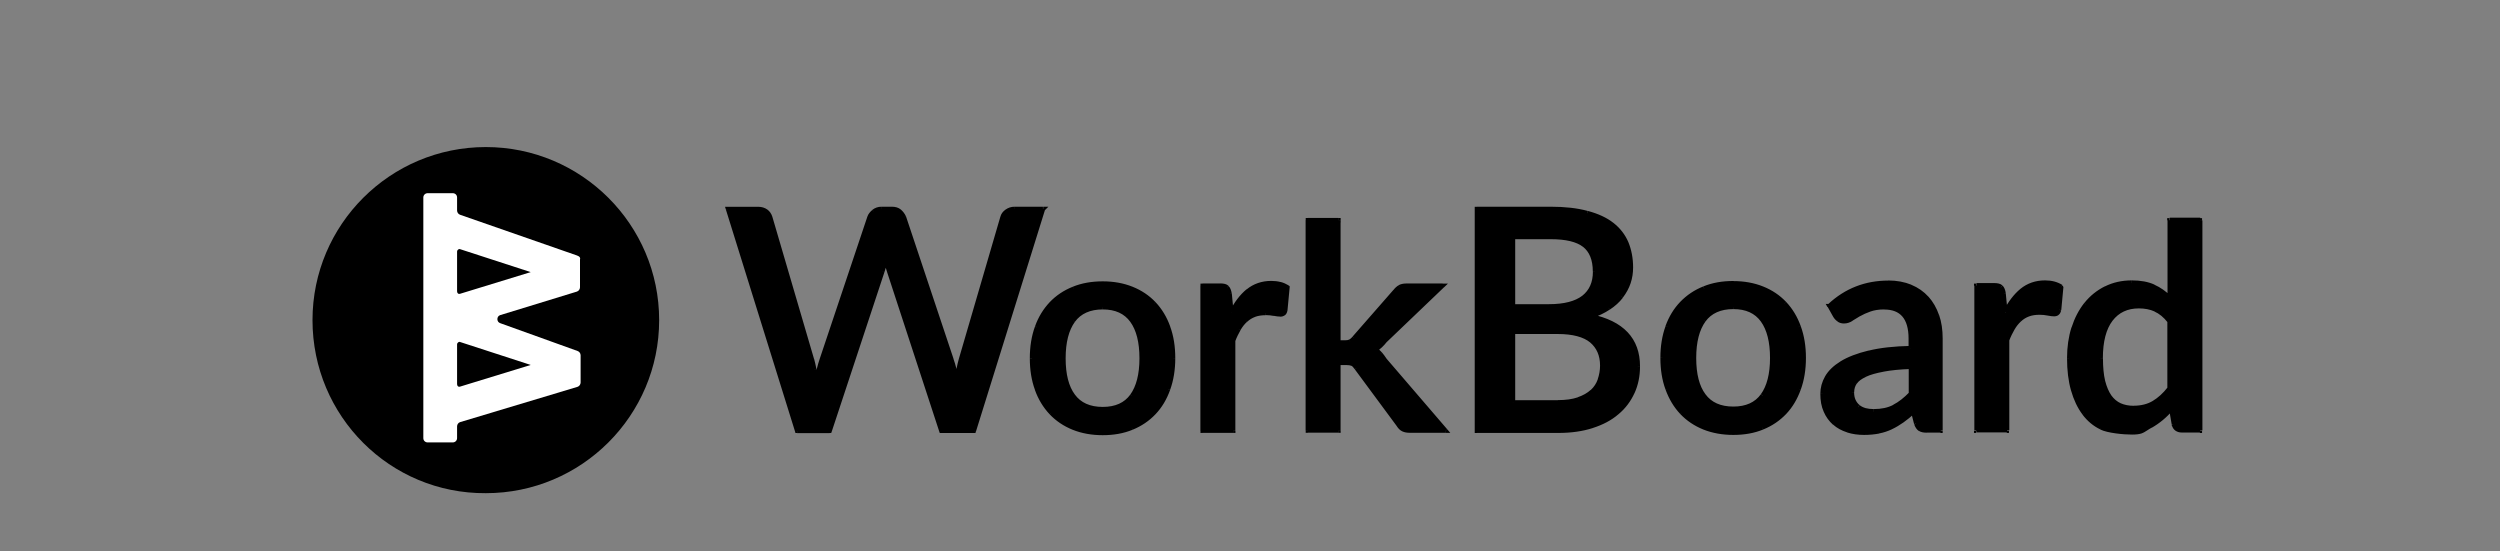
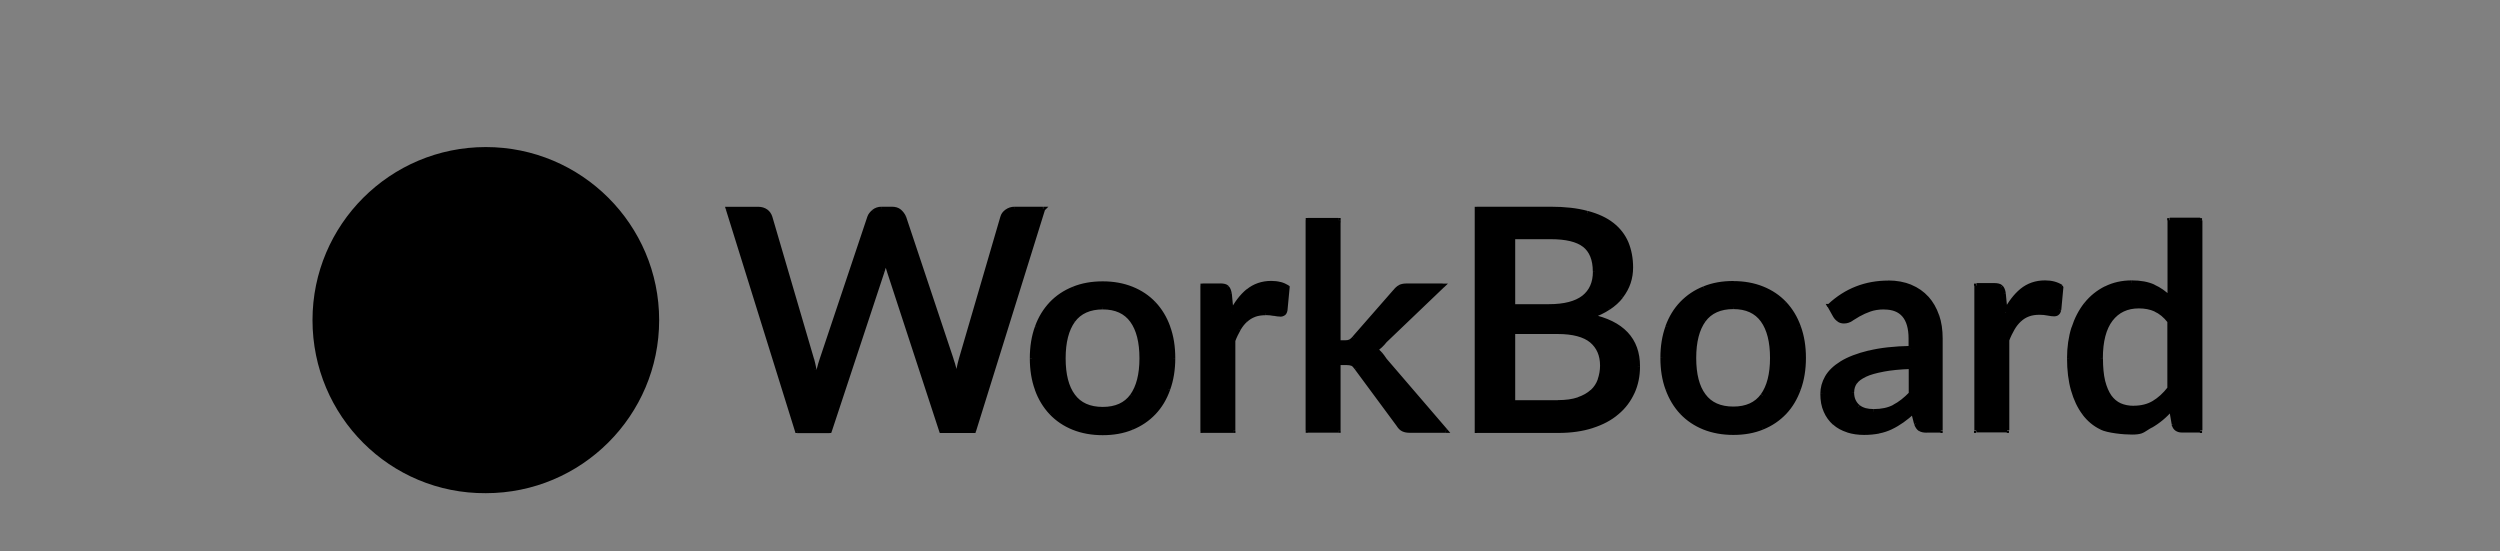
<svg xmlns="http://www.w3.org/2000/svg" width="136" height="30" viewBox="0 0 136 30" fill="none">
  <rect x="0" y="0" width="136" height="30" fill="#808080" stroke="none" />
  <path fill-rule="evenodd" clip-rule="evenodd" d="M17 17.415C17 12.215 21.226 8 26.429 8C31.632 8 35.858 12.22 35.858 17.415C35.858 22.61 31.632 26.829 26.429 26.829C21.222 26.862 17 22.642 17 17.415Z" fill="black" />
-   <path fill-rule="evenodd" clip-rule="evenodd" d="M31.416 13.908L25.034 11.685C24.931 11.653 24.865 11.55 24.865 11.451V10.743C24.865 10.607 24.762 10.509 24.626 10.509H23.269C23.133 10.509 23.029 10.612 23.029 10.743V23.834C23.029 23.97 23.133 24.068 23.269 24.068H24.626C24.762 24.068 24.865 23.965 24.865 23.834V23.196C24.865 23.093 24.931 22.994 25.034 22.962L31.416 21.044C31.519 21.011 31.585 20.908 31.585 20.809V19.328C31.585 19.225 31.519 19.126 31.416 19.093L27.209 17.579C27.007 17.513 27.007 17.209 27.209 17.143L31.383 15.863C31.486 15.83 31.552 15.727 31.552 15.629V14.114C31.585 14.011 31.519 13.945 31.416 13.913V13.908ZM28.871 19.853L25.034 21.03C24.931 21.063 24.865 20.997 24.865 20.894V18.742C24.865 18.639 24.969 18.573 25.034 18.606L28.871 19.853ZM28.871 14.803L25.034 15.98C24.931 16.013 24.865 15.947 24.865 15.844V13.692C24.865 13.589 24.969 13.523 25.034 13.556L28.871 14.803Z" fill="white" />
  <path fill-rule="evenodd" clip-rule="evenodd" d="M56.739 11.367L52.978 23.44H51.208L48.371 14.771C48.339 14.677 48.306 14.569 48.273 14.457C48.24 14.344 48.212 14.222 48.184 14.1C48.155 14.232 48.127 14.349 48.094 14.457C48.062 14.564 48.029 14.672 47.996 14.771L45.131 23.44H43.361L39.6 11.367H41.248C41.417 11.367 41.558 11.409 41.67 11.489C41.783 11.568 41.863 11.681 41.905 11.822L44.173 19.558C44.22 19.727 44.263 19.909 44.3 20.102C44.309 20.148 44.319 20.2 44.328 20.252C44.356 20.402 44.389 20.556 44.418 20.711C44.455 20.495 44.502 20.294 44.549 20.097C44.596 19.9 44.648 19.722 44.704 19.558L47.296 11.822C47.334 11.709 47.413 11.606 47.531 11.507C47.648 11.414 47.789 11.362 47.949 11.362H48.517C48.691 11.362 48.832 11.404 48.935 11.493C49.038 11.582 49.123 11.69 49.179 11.817L51.762 19.553C51.818 19.717 51.87 19.891 51.917 20.073C51.964 20.256 52.006 20.458 52.048 20.664C52.067 20.57 52.086 20.477 52.1 20.383C52.119 20.275 52.142 20.172 52.161 20.073C52.199 19.886 52.236 19.712 52.283 19.553L54.542 11.817C54.575 11.695 54.654 11.587 54.776 11.498C54.899 11.409 55.039 11.362 55.199 11.362H56.739V11.367ZM59.994 15.427C60.576 15.427 61.106 15.521 61.576 15.713C62.05 15.905 62.45 16.172 62.783 16.524C63.116 16.876 63.375 17.302 63.553 17.799C63.736 18.301 63.825 18.864 63.825 19.487C63.825 20.111 63.736 20.674 63.553 21.175C63.375 21.677 63.116 22.104 62.783 22.455C62.45 22.807 62.046 23.079 61.576 23.271C61.102 23.463 60.576 23.557 59.994 23.557C59.411 23.557 58.876 23.463 58.402 23.271C57.927 23.079 57.524 22.807 57.19 22.455C56.857 22.104 56.594 21.677 56.415 21.175C56.232 20.674 56.143 20.111 56.143 19.487C56.143 18.864 56.232 18.301 56.415 17.799C56.594 17.298 56.857 16.876 57.19 16.524C57.524 16.172 57.932 15.901 58.402 15.713C58.876 15.521 59.407 15.427 59.994 15.427ZM59.994 22.258C60.707 22.258 61.238 22.019 61.586 21.541C61.933 21.063 62.107 20.383 62.107 19.497C62.107 18.611 61.933 17.926 61.586 17.443C61.238 16.96 60.707 16.721 59.994 16.721C59.28 16.721 58.735 16.96 58.383 17.443C58.031 17.926 57.857 18.611 57.857 19.497C57.857 20.383 58.031 21.067 58.383 21.541C58.735 22.019 59.27 22.258 59.994 22.258ZM67.892 15.835C67.544 16.121 67.244 16.515 66.995 17.016L66.896 15.985C66.868 15.826 66.821 15.713 66.756 15.647C66.685 15.582 66.563 15.549 66.389 15.549H65.422V23.44H67.089V18.536C67.178 18.301 67.281 18.09 67.389 17.903C67.498 17.715 67.624 17.556 67.765 17.429C67.906 17.298 68.066 17.199 68.244 17.134C68.423 17.068 68.629 17.035 68.859 17.035C69.019 17.035 69.169 17.049 69.315 17.077C69.46 17.106 69.568 17.12 69.648 17.12C69.719 17.12 69.78 17.101 69.822 17.068C69.869 17.035 69.902 16.974 69.921 16.885L70.038 15.633C69.916 15.558 69.784 15.497 69.634 15.46C69.484 15.422 69.324 15.404 69.155 15.404C68.662 15.404 68.244 15.549 67.892 15.835ZM72.808 11.995V18.634H73.165C73.278 18.634 73.372 18.62 73.442 18.587C73.513 18.554 73.588 18.493 73.668 18.395L75.884 15.863C75.964 15.76 76.049 15.685 76.138 15.629C76.232 15.577 76.349 15.549 76.495 15.549H78.476L75.34 18.55C75.185 18.751 75.016 18.911 74.828 19.028C74.931 19.098 75.02 19.183 75.1 19.272C75.18 19.361 75.25 19.464 75.325 19.576L78.641 23.435H76.683C76.546 23.435 76.434 23.412 76.34 23.369C76.246 23.327 76.161 23.243 76.086 23.126L73.799 20.031C73.719 19.914 73.644 19.834 73.569 19.802C73.489 19.769 73.377 19.75 73.222 19.75H72.813V23.43H71.146V11.976H72.813V11.99H72.808V11.995ZM86.342 11.597C85.792 11.447 85.135 11.371 84.36 11.371H80.341V23.445H84.773C85.459 23.445 86.074 23.355 86.61 23.182C87.15 23.008 87.6 22.769 87.967 22.455C88.338 22.146 88.615 21.775 88.807 21.349C89 20.922 89.098 20.448 89.098 19.938C89.098 18.484 88.244 17.574 86.529 17.213C86.91 17.096 87.229 16.937 87.506 16.754C87.783 16.571 88.009 16.365 88.192 16.13C88.371 15.896 88.502 15.652 88.591 15.385C88.68 15.118 88.723 14.846 88.723 14.56C88.723 14.072 88.638 13.627 88.474 13.233C88.305 12.839 88.046 12.506 87.694 12.229C87.342 11.953 86.892 11.746 86.342 11.597ZM82.303 16.679V12.905H84.356C85.182 12.905 85.797 13.045 86.182 13.345C86.567 13.645 86.764 14.124 86.764 14.789C86.764 15.399 86.558 15.863 86.145 16.191C85.731 16.51 85.107 16.674 84.266 16.674H82.303V16.679ZM85.858 21.738C85.558 21.841 85.182 21.893 84.741 21.893V21.902H82.303V18.067H84.731C85.567 18.067 86.187 18.231 86.572 18.554C86.957 18.878 87.154 19.333 87.154 19.9C87.154 20.181 87.107 20.439 87.023 20.683C86.938 20.927 86.798 21.138 86.605 21.316C86.413 21.494 86.159 21.635 85.858 21.738ZM94.287 15.427C94.87 15.427 95.4 15.521 95.87 15.713C96.344 15.905 96.743 16.172 97.076 16.524C97.409 16.876 97.668 17.302 97.847 17.799C98.025 18.301 98.119 18.864 98.119 19.487C98.119 20.111 98.03 20.674 97.847 21.175C97.664 21.677 97.409 22.104 97.076 22.455C96.743 22.807 96.339 23.079 95.87 23.271C95.395 23.463 94.87 23.557 94.287 23.557C93.705 23.557 93.169 23.463 92.695 23.271C92.221 23.079 91.817 22.807 91.484 22.455C91.151 22.104 90.892 21.677 90.709 21.175C90.526 20.674 90.436 20.111 90.436 19.487C90.436 18.864 90.526 18.301 90.709 17.799C90.888 17.298 91.146 16.876 91.484 16.524C91.822 16.172 92.225 15.901 92.695 15.713C93.169 15.521 93.7 15.427 94.287 15.427ZM94.287 22.258C95.001 22.258 95.532 22.019 95.879 21.541C96.226 21.063 96.4 20.383 96.4 19.497C96.4 18.611 96.226 17.926 95.879 17.443C95.532 16.96 95.001 16.721 94.287 16.721C93.574 16.721 93.029 16.96 92.676 17.443C92.324 17.926 92.151 18.611 92.151 19.497C92.151 20.383 92.324 21.067 92.676 21.541C93.029 22.019 93.564 22.258 94.287 22.258ZM102.721 15.404C101.486 15.404 100.42 15.821 99.528 16.651L99.519 16.655L99.819 17.195C99.871 17.284 99.936 17.354 100.016 17.415C100.096 17.476 100.195 17.504 100.307 17.504C100.448 17.504 100.579 17.462 100.702 17.382C100.829 17.302 100.969 17.218 101.129 17.124C101.294 17.031 101.477 16.946 101.697 16.866C101.918 16.787 102.185 16.745 102.505 16.745C102.975 16.745 103.332 16.885 103.575 17.162C103.82 17.443 103.942 17.865 103.942 18.433V18.958C103.04 18.976 102.284 19.061 101.674 19.211C101.063 19.361 100.57 19.548 100.195 19.778C99.819 20.008 99.551 20.266 99.387 20.556C99.223 20.847 99.143 21.142 99.143 21.447C99.143 21.803 99.199 22.113 99.316 22.375C99.429 22.638 99.589 22.858 99.791 23.037C99.993 23.215 100.232 23.346 100.509 23.435C100.786 23.524 101.087 23.566 101.406 23.566C101.692 23.566 101.96 23.538 102.2 23.491C102.439 23.445 102.66 23.369 102.871 23.271C103.082 23.172 103.284 23.051 103.481 22.91C103.679 22.769 103.876 22.61 104.078 22.427L104.242 23.069C104.298 23.219 104.369 23.318 104.454 23.369C104.538 23.421 104.66 23.445 104.82 23.445H105.562V18.433C105.562 17.982 105.5 17.574 105.374 17.204C105.247 16.834 105.064 16.515 104.825 16.247C104.585 15.98 104.285 15.769 103.932 15.624C103.58 15.479 103.176 15.404 102.721 15.404ZM102.444 20.134C102.852 20.059 103.35 20.008 103.946 19.989V19.984V21.447C103.65 21.757 103.35 21.991 103.036 22.155C102.725 22.319 102.35 22.399 101.918 22.399C101.744 22.399 101.589 22.38 101.448 22.343C101.308 22.3 101.181 22.24 101.077 22.155C100.969 22.071 100.889 21.963 100.829 21.832C100.767 21.7 100.74 21.546 100.74 21.358C100.74 21.171 100.791 20.992 100.904 20.833C101.012 20.674 101.195 20.538 101.448 20.42C101.702 20.303 102.031 20.209 102.439 20.134H102.444ZM109.079 17.016C109.328 16.515 109.628 16.121 109.976 15.835C110.328 15.549 110.746 15.404 111.239 15.404C111.408 15.404 111.568 15.422 111.718 15.46C111.868 15.497 112 15.558 112.122 15.633L112.004 16.885C111.986 16.974 111.953 17.035 111.906 17.068C111.864 17.101 111.803 17.12 111.732 17.12C111.652 17.12 111.544 17.106 111.399 17.077C111.253 17.049 111.103 17.035 110.943 17.035C110.708 17.035 110.507 17.068 110.328 17.134C110.149 17.199 109.99 17.298 109.849 17.429C109.708 17.56 109.582 17.715 109.474 17.903C109.366 18.09 109.262 18.301 109.173 18.536V23.44H107.506V15.544H108.473C108.647 15.544 108.769 15.577 108.839 15.643C108.905 15.708 108.952 15.821 108.98 15.98L109.079 17.007V17.016ZM119.678 23.449V11.99L118.015 11.986V16.233C117.753 15.971 117.461 15.765 117.137 15.619C116.813 15.474 116.419 15.399 115.954 15.399C115.433 15.399 114.963 15.502 114.54 15.713C114.118 15.924 113.761 16.21 113.465 16.581C113.174 16.951 112.948 17.382 112.789 17.884C112.634 18.386 112.554 18.929 112.554 19.515C112.554 20.167 112.625 20.744 112.765 21.245C112.906 21.747 113.108 22.169 113.366 22.512C113.625 22.854 113.935 23.112 114.296 23.29C114.658 23.468 115.527 23.557 115.973 23.557C116.419 23.557 116.513 23.487 116.738 23.346C116.804 23.304 116.879 23.257 116.973 23.201C117.395 22.962 117.771 22.647 118.1 22.263L118.245 23.121C118.307 23.332 118.452 23.44 118.673 23.44H119.678V23.449ZM117.245 16.876C117.522 16.998 117.775 17.204 118.011 17.504V21.175C117.748 21.513 117.461 21.771 117.156 21.953C116.85 22.136 116.484 22.23 116.062 22.23C115.785 22.23 115.531 22.183 115.31 22.085C115.089 21.986 114.902 21.827 114.747 21.611C114.592 21.396 114.475 21.114 114.39 20.772C114.311 20.43 114.268 20.012 114.268 19.529C114.268 18.596 114.451 17.893 114.817 17.415C115.183 16.937 115.691 16.698 116.344 16.698C116.667 16.698 116.973 16.754 117.25 16.876H117.245Z" fill="black" />
  <path d="M52.98 23.44V23.557H53.064L53.087 23.473L52.975 23.44H52.98ZM56.741 11.367L56.656 11.282L56.638 11.301L56.628 11.329L56.741 11.362V11.367ZM51.209 23.44L51.096 23.477L51.125 23.557H51.209V23.44ZM48.185 14.1L48.298 14.077L48.18 13.556L48.068 14.077L48.18 14.1H48.185ZM45.133 23.44V23.557H45.217L45.245 23.477L45.133 23.44ZM43.362 23.44L43.25 23.473L43.273 23.557H43.358V23.44H43.362ZM39.601 11.367V11.249H39.441L39.488 11.399L39.601 11.367ZM44.419 20.711L44.302 20.73L44.419 21.386L44.532 20.73L44.414 20.711H44.419ZM49.181 11.817L49.293 11.779V11.77L49.185 11.817H49.181ZM52.05 20.664L51.937 20.687L52.059 21.283L52.167 20.687L52.05 20.669V20.664ZM56.745 11.362L56.83 11.446L57.032 11.245H56.75V11.362H56.745ZM63.554 17.795L63.442 17.832L63.55 17.795H63.554ZM63.554 21.17L63.446 21.128L63.559 21.17H63.554ZM56.417 21.17L56.53 21.133L56.422 21.17H56.417ZM56.417 17.795L56.525 17.837L56.412 17.795H56.417ZM66.996 17.012H66.879V17.513L67.1 17.063L66.996 17.012ZM66.996 17.007H67.114V16.998L66.996 17.007ZM66.898 15.98L67.015 15.971V15.961L66.898 15.98ZM66.757 15.643L66.841 15.558L66.762 15.643H66.757ZM65.423 15.544V15.427H65.306V15.544H65.423ZM65.423 23.435H65.306V23.552H65.423V23.435ZM67.09 23.435V23.552H67.208V23.435H67.09ZM67.09 18.531L66.982 18.488L66.973 18.507V18.531H67.09ZM69.823 17.063L69.758 16.965H69.753L69.823 17.063ZM69.922 16.88L70.039 16.904V16.89L69.922 16.88ZM70.039 15.629L70.157 15.638V15.568L70.1 15.53L70.039 15.629ZM72.81 18.629H72.693V18.746H72.81V18.629ZM72.81 11.99V11.873H72.693V11.99H72.81ZM75.886 15.858L75.975 15.933V15.929L75.881 15.858H75.886ZM76.139 15.624L76.083 15.521L76.144 15.619L76.139 15.624ZM78.478 15.544L78.558 15.629L78.769 15.427H78.478V15.544ZM75.341 18.545L75.261 18.46H75.257L75.252 18.474L75.346 18.545H75.341ZM74.829 19.023L74.768 18.925L74.618 19.018L74.768 19.122L74.834 19.023H74.829ZM75.327 19.572L75.228 19.637V19.647L75.317 19.572H75.327ZM78.642 23.43V23.547H78.896L78.731 23.355L78.642 23.43ZM76.088 23.121L76.186 23.06V23.055L76.092 23.125L76.088 23.121ZM73.801 20.026L73.702 20.092L73.796 20.026H73.801ZM72.815 19.745V19.628H72.697V19.745H72.815ZM72.815 23.426V23.543H72.932V23.426H72.815ZM71.148 23.426H71.03V23.543H71.148V23.426ZM71.148 11.976V11.859H71.03V11.976H71.148ZM72.815 11.976H72.932V11.859H72.815V11.976ZM72.815 11.99V12.107H72.932V11.99H72.815ZM80.342 11.367V11.249H80.225V11.367H80.342ZM80.342 23.44H80.225V23.557H80.342V23.44ZM86.531 17.209L86.498 17.096L86.066 17.227L86.508 17.321L86.531 17.209ZM82.305 12.904V12.787H82.188V12.904H82.305ZM82.305 16.674H82.188V16.791H82.305V16.674ZM84.742 21.888V21.77H84.624V21.888H84.742ZM84.742 21.897V22.014H84.86V21.897H84.742ZM82.305 21.897H82.188V22.014H82.305V21.897ZM82.305 18.062V17.945H82.188V18.062H82.305ZM95.871 15.708L95.824 15.816L95.867 15.708H95.871ZM99.529 16.646L99.449 16.561L99.411 16.594V16.646H99.529ZM99.529 16.651V16.768H99.647V16.651H99.529ZM99.52 16.651V16.533H99.318L99.416 16.707L99.52 16.651ZM100.703 17.377L100.642 17.279L100.707 17.377H100.703ZM101.131 17.119L101.074 17.016L101.135 17.119H101.131ZM103.944 18.953V19.07H104.06V18.957H103.944V18.953ZM104.079 22.422L104.192 22.394L104.145 22.207L104 22.338L104.079 22.427V22.422ZM104.243 23.064L104.131 23.093V23.107L104.239 23.064H104.243ZM105.563 23.44V23.557H105.681V23.44H105.563ZM103.948 19.984V20.101H104.065V19.989H103.948V19.984ZM103.948 19.98V19.862H103.831V19.98H103.948ZM103.948 19.98H104.065V19.862H103.948V19.98ZM103.948 21.442L104.033 21.522L104.065 21.489V21.442H103.948ZM101.078 22.15L101.154 22.061L101.083 22.15H101.078ZM100.905 20.828L100.999 20.894L100.9 20.828H100.905ZM109.075 17.012H108.959V17.513L109.179 17.063L109.075 17.012ZM112.119 15.629L112.236 15.638V15.568L112.18 15.53L112.119 15.629ZM112.001 16.88L112.114 16.904V16.89L111.997 16.88H112.001ZM111.903 17.063L111.837 16.965L111.907 17.063H111.903ZM109.169 18.531L109.062 18.488L109.053 18.507V18.531H109.169ZM109.169 23.435V23.552H109.287V23.435H109.169ZM107.502 23.435H107.385V23.552H107.502V23.435ZM107.502 15.544V15.427H107.385V15.544H107.502ZM108.836 15.643L108.921 15.558L108.841 15.643H108.836ZM108.977 15.98L109.094 15.971V15.961L108.977 15.98ZM109.075 17.007H109.193V16.998L109.075 17.007ZM119.674 23.44V23.557H119.792V23.44H119.674ZM119.674 11.986H119.792V11.868H119.674V11.986ZM118.012 11.986V11.868H117.894V11.986H118.012ZM118.012 16.233L117.927 16.318L118.129 16.519V16.238H118.012V16.233ZM113.461 16.58L113.372 16.505L113.466 16.58H113.461ZM118.096 22.263L118.214 22.244L118.172 21.996L118.007 22.188L118.096 22.263ZM118.242 23.121L118.125 23.14V23.154L118.238 23.121H118.242ZM118.007 17.494L117.923 17.579L118.096 17.424L118.002 17.494H118.007ZM118.007 17.49L118.091 17.405L117.89 17.204V17.485H118.007V17.49ZM118.007 21.166L118.101 21.236L118.125 21.203V21.161H118.007V21.166ZM53.092 23.473L56.854 11.399L56.628 11.329L52.867 23.402L53.092 23.473ZM51.209 23.557H52.98V23.322H51.209V23.557ZM48.26 14.808L51.096 23.477L51.322 23.402L48.486 14.733L48.26 14.808ZM48.162 14.489C48.194 14.602 48.227 14.714 48.26 14.808L48.481 14.728C48.448 14.639 48.415 14.531 48.382 14.419L48.157 14.485L48.162 14.489ZM48.072 14.128C48.1 14.25 48.129 14.377 48.162 14.489L48.387 14.424C48.354 14.316 48.326 14.198 48.298 14.072L48.068 14.123L48.072 14.128ZM48.209 14.494C48.241 14.381 48.27 14.259 48.303 14.128L48.072 14.081C48.044 14.213 48.016 14.325 47.988 14.428L48.213 14.498L48.209 14.494ZM48.11 14.813C48.143 14.714 48.176 14.602 48.209 14.494L47.983 14.424C47.95 14.531 47.917 14.639 47.885 14.733L48.105 14.808L48.11 14.813ZM45.245 23.482L48.11 14.813L47.889 14.738L45.025 23.407L45.245 23.482ZM43.362 23.561H45.133V23.327H43.362V23.561ZM39.488 11.399L43.25 23.473L43.475 23.402L39.714 11.334L39.488 11.404V11.399ZM41.249 11.249H39.601V11.484H41.249V11.249ZM41.738 11.395C41.602 11.301 41.437 11.249 41.249 11.249V11.484C41.4 11.484 41.512 11.521 41.606 11.582L41.742 11.39L41.738 11.395ZM42.015 11.789C41.963 11.624 41.869 11.489 41.738 11.395L41.602 11.587C41.691 11.653 41.757 11.742 41.789 11.859L42.015 11.793V11.789ZM44.283 19.525L42.015 11.789L41.789 11.854L44.057 19.59L44.283 19.525ZM44.414 20.078C44.377 19.881 44.334 19.698 44.288 19.525L44.062 19.586C44.109 19.75 44.151 19.933 44.189 20.12L44.419 20.073L44.414 20.078ZM44.443 20.228C44.433 20.176 44.424 20.13 44.414 20.078L44.184 20.125C44.194 20.172 44.203 20.223 44.212 20.275L44.443 20.228ZM44.532 20.687C44.504 20.528 44.471 20.373 44.443 20.223L44.212 20.27C44.241 20.42 44.273 20.57 44.302 20.73L44.532 20.687ZM44.433 20.069C44.386 20.265 44.339 20.472 44.302 20.692L44.532 20.734C44.569 20.523 44.616 20.322 44.663 20.125L44.433 20.069ZM44.593 19.52C44.536 19.689 44.48 19.872 44.433 20.069L44.663 20.125C44.71 19.933 44.762 19.759 44.813 19.595L44.593 19.52ZM47.185 11.784L44.593 19.52L44.813 19.595L47.406 11.859L47.185 11.784ZM47.457 11.418C47.33 11.526 47.232 11.643 47.185 11.784L47.406 11.859C47.434 11.774 47.499 11.685 47.603 11.596L47.453 11.418H47.457ZM47.95 11.245C47.763 11.245 47.598 11.306 47.457 11.414L47.603 11.596C47.701 11.521 47.814 11.474 47.946 11.474V11.24L47.95 11.245ZM48.518 11.245H47.95V11.479H48.518V11.245ZM49.011 11.404C48.88 11.292 48.711 11.245 48.518 11.245V11.479C48.673 11.479 48.786 11.517 48.861 11.582L49.016 11.404H49.011ZM49.284 11.77C49.218 11.624 49.124 11.503 49.011 11.404L48.856 11.582C48.95 11.662 49.021 11.756 49.068 11.864L49.284 11.77ZM51.871 19.515L49.289 11.779L49.068 11.854L51.651 19.59L51.871 19.515ZM52.026 20.045C51.979 19.858 51.928 19.684 51.867 19.515L51.646 19.59C51.702 19.75 51.754 19.923 51.796 20.101L52.022 20.045H52.026ZM52.158 20.641C52.115 20.434 52.073 20.228 52.026 20.045L51.801 20.101C51.848 20.28 51.89 20.481 51.932 20.687L52.162 20.641H52.158ZM51.979 20.359C51.961 20.453 51.942 20.547 51.923 20.641L52.153 20.683C52.172 20.589 52.191 20.495 52.205 20.401L51.975 20.355L51.979 20.359ZM52.036 20.055C52.017 20.153 51.998 20.256 51.979 20.359L52.209 20.406C52.228 20.298 52.252 20.195 52.27 20.092L52.04 20.05L52.036 20.055ZM52.162 19.52C52.115 19.684 52.073 19.862 52.036 20.05L52.266 20.097C52.303 19.909 52.341 19.74 52.383 19.586L52.158 19.52H52.162ZM54.421 11.784L52.162 19.52L52.388 19.586L54.647 11.85L54.421 11.784ZM54.698 11.404C54.557 11.507 54.459 11.634 54.421 11.789L54.647 11.85C54.67 11.76 54.731 11.671 54.839 11.596L54.703 11.409L54.698 11.404ZM55.191 11.245C55.008 11.245 54.844 11.301 54.698 11.404L54.834 11.592C54.938 11.517 55.055 11.479 55.187 11.479V11.245H55.191ZM56.736 11.245H55.191V11.479H56.736V11.245ZM61.615 15.6C61.127 15.403 60.582 15.305 59.99 15.305V15.539C60.559 15.539 61.075 15.633 61.531 15.816L61.62 15.6H61.615ZM62.864 16.44C62.517 16.074 62.103 15.797 61.615 15.6L61.526 15.816C61.986 16.004 62.371 16.262 62.691 16.599L62.859 16.44H62.864ZM63.658 17.757C63.475 17.246 63.207 16.805 62.864 16.44L62.695 16.599C63.014 16.937 63.268 17.349 63.442 17.832L63.663 17.752L63.658 17.757ZM63.935 19.483C63.935 18.85 63.846 18.273 63.653 17.752L63.432 17.832C63.611 18.32 63.695 18.868 63.695 19.478H63.93L63.935 19.483ZM63.653 21.213C63.841 20.697 63.935 20.12 63.935 19.483H63.7C63.7 20.097 63.611 20.645 63.437 21.128L63.658 21.208L63.653 21.213ZM62.859 22.535C63.207 22.169 63.47 21.728 63.653 21.213L63.432 21.133C63.259 21.62 63.01 22.033 62.686 22.371L62.855 22.53L62.859 22.535ZM61.61 23.379C62.094 23.182 62.512 22.9 62.859 22.535L62.691 22.375C62.371 22.713 61.981 22.976 61.526 23.163L61.615 23.379H61.61ZM59.986 23.674C60.582 23.674 61.122 23.58 61.61 23.379L61.521 23.163C61.061 23.351 60.554 23.44 59.981 23.44V23.674H59.986ZM58.352 23.379C58.84 23.576 59.394 23.674 59.986 23.674V23.44C59.417 23.44 58.896 23.346 58.436 23.163L58.347 23.379H58.352ZM57.098 22.535C57.445 22.9 57.863 23.182 58.352 23.379L58.441 23.163C57.98 22.976 57.591 22.713 57.272 22.375L57.102 22.535H57.098ZM56.299 21.213C56.483 21.728 56.755 22.169 57.098 22.535L57.267 22.375C56.943 22.038 56.689 21.625 56.515 21.137L56.295 21.217L56.299 21.213ZM56.022 19.487C56.022 20.12 56.112 20.697 56.304 21.217L56.525 21.137C56.346 20.65 56.262 20.101 56.262 19.492H56.027L56.022 19.487ZM56.304 17.757C56.116 18.273 56.022 18.85 56.022 19.487H56.257C56.257 18.873 56.346 18.325 56.52 17.841L56.299 17.762L56.304 17.757ZM57.102 16.44C56.76 16.805 56.487 17.241 56.304 17.757L56.525 17.837C56.699 17.349 56.952 16.941 57.276 16.604L57.107 16.444L57.102 16.44ZM58.356 15.6C57.873 15.793 57.45 16.074 57.102 16.44L57.272 16.599C57.591 16.262 57.985 15.999 58.441 15.816L58.352 15.6H58.356ZM59.99 15.305C59.389 15.305 58.845 15.399 58.356 15.6L58.445 15.816C58.906 15.629 59.417 15.539 59.995 15.539V15.305H59.99ZM61.488 21.466C61.169 21.907 60.676 22.136 59.99 22.136V22.371C60.732 22.371 61.305 22.122 61.676 21.606L61.488 21.471V21.466ZM61.986 19.492C61.986 20.364 61.812 21.016 61.488 21.466L61.676 21.602C62.042 21.095 62.221 20.387 62.221 19.487H61.986V19.492ZM61.488 17.509C61.817 17.963 61.986 18.62 61.986 19.492H62.221C62.221 18.592 62.047 17.879 61.676 17.368L61.484 17.504L61.488 17.509ZM59.99 16.833C60.676 16.833 61.164 17.063 61.488 17.509L61.681 17.373C61.305 16.852 60.737 16.604 59.995 16.604V16.838L59.99 16.833ZM58.474 17.509C58.798 17.063 59.305 16.833 59.99 16.833V16.599C59.248 16.599 58.666 16.848 58.286 17.368L58.474 17.504V17.509ZM57.971 19.492C57.971 18.62 58.145 17.963 58.474 17.509L58.286 17.373C57.915 17.884 57.736 18.596 57.736 19.497H57.971V19.492ZM58.474 21.466C58.14 21.02 57.971 20.364 57.971 19.492H57.736C57.736 20.392 57.91 21.105 58.286 21.606L58.474 21.466ZM59.99 22.136C59.295 22.136 58.798 21.907 58.474 21.466L58.286 21.606C58.666 22.122 59.239 22.371 59.99 22.371V22.136ZM67.095 17.063C67.339 16.571 67.63 16.196 67.964 15.919L67.814 15.736C67.452 16.036 67.142 16.444 66.888 16.955L67.1 17.058L67.095 17.063ZM66.776 15.989L66.874 17.016L67.109 16.993L67.011 15.966L66.776 15.989ZM66.668 15.722C66.71 15.764 66.748 15.844 66.776 15.999L67.006 15.957C66.978 15.788 66.926 15.647 66.832 15.558L66.668 15.722ZM66.386 15.657C66.55 15.657 66.635 15.689 66.672 15.722L66.832 15.549C66.729 15.45 66.569 15.418 66.386 15.418V15.652V15.657ZM65.419 15.657H66.386V15.422H65.419V15.657ZM65.536 23.43V15.544H65.301V23.435H65.536V23.43ZM67.086 23.313H65.419V23.547H67.086V23.313ZM66.968 18.526V23.43H67.203V18.526H66.968ZM67.283 17.837C67.17 18.029 67.067 18.245 66.973 18.488L67.194 18.573C67.278 18.343 67.382 18.142 67.485 17.959L67.283 17.841V17.837ZM67.682 17.335C67.532 17.471 67.396 17.64 67.283 17.837L67.485 17.954C67.588 17.776 67.706 17.626 67.837 17.509L67.682 17.335ZM68.199 17.016C68.006 17.087 67.832 17.195 67.682 17.335L67.842 17.509C67.973 17.387 68.119 17.298 68.283 17.237L68.203 17.016H68.199ZM68.856 16.908C68.617 16.908 68.396 16.941 68.199 17.016L68.278 17.237C68.443 17.176 68.635 17.148 68.851 17.148V16.913L68.856 16.908ZM69.335 16.951C69.18 16.923 69.025 16.908 68.856 16.908V17.143C69.006 17.143 69.152 17.157 69.288 17.185L69.335 16.955V16.951ZM69.645 16.993C69.575 16.993 69.476 16.979 69.335 16.951L69.288 17.18C69.434 17.209 69.551 17.223 69.645 17.223V16.988V16.993ZM69.748 16.965C69.748 16.965 69.697 16.993 69.645 16.993V17.227C69.734 17.227 69.823 17.204 69.889 17.152L69.744 16.969L69.748 16.965ZM69.805 16.852C69.79 16.927 69.767 16.955 69.753 16.965L69.889 17.157C69.974 17.101 70.016 17.002 70.035 16.904L69.805 16.857V16.852ZM69.922 15.614L69.805 16.866L70.039 16.89L70.157 15.638L69.922 15.614ZM69.607 15.568C69.744 15.6 69.866 15.657 69.978 15.727L70.1 15.525C69.969 15.446 69.828 15.38 69.664 15.338L69.607 15.563V15.568ZM69.157 15.516C69.316 15.516 69.466 15.535 69.607 15.568L69.664 15.342C69.504 15.3 69.335 15.281 69.157 15.281V15.516ZM67.969 15.919C68.297 15.652 68.692 15.516 69.157 15.516V15.281C68.64 15.281 68.194 15.436 67.818 15.741L67.969 15.924V15.919ZM72.927 18.629V11.99H72.693V18.629H72.927ZM73.167 18.512H72.81V18.746H73.167V18.512ZM73.392 18.474C73.345 18.498 73.27 18.512 73.167 18.512V18.746C73.284 18.746 73.402 18.732 73.491 18.69L73.392 18.479V18.474ZM73.575 18.315C73.505 18.404 73.439 18.451 73.392 18.474L73.491 18.685C73.58 18.643 73.669 18.568 73.758 18.46L73.575 18.315ZM75.796 15.778L73.58 18.31L73.758 18.465L75.975 15.933L75.796 15.778ZM76.078 15.521C75.975 15.586 75.881 15.671 75.796 15.783L75.98 15.929C76.05 15.835 76.125 15.769 76.205 15.722L76.078 15.525V15.521ZM76.496 15.422C76.337 15.422 76.196 15.455 76.083 15.516L76.196 15.722C76.266 15.68 76.365 15.657 76.496 15.657V15.422ZM78.478 15.422H76.496V15.657H78.478V15.422ZM75.421 18.625L78.558 15.624L78.393 15.455L75.257 18.456L75.421 18.625ZM74.89 19.117C75.092 18.99 75.27 18.821 75.435 18.61L75.247 18.47C75.097 18.662 74.942 18.812 74.768 18.92L74.89 19.117ZM75.186 19.182C75.102 19.089 75.008 18.995 74.89 18.92L74.759 19.112C74.853 19.178 74.933 19.253 75.008 19.337L75.181 19.182H75.186ZM75.421 19.501C75.346 19.389 75.27 19.281 75.186 19.182L75.012 19.337C75.087 19.417 75.153 19.515 75.228 19.628L75.425 19.497L75.421 19.501ZM78.727 23.351L75.411 19.492L75.233 19.647L78.548 23.505L78.727 23.351ZM76.679 23.543H78.637V23.308H76.679V23.543ZM76.29 23.468C76.402 23.519 76.529 23.543 76.679 23.543V23.308C76.557 23.308 76.463 23.29 76.383 23.252L76.285 23.468H76.29ZM75.984 23.182C76.064 23.308 76.168 23.416 76.29 23.468L76.388 23.252C76.322 23.224 76.252 23.158 76.186 23.05L75.989 23.177L75.984 23.182ZM73.702 20.092L75.989 23.186L76.177 23.046L73.89 19.951L73.702 20.092ZM73.519 19.9C73.561 19.919 73.622 19.975 73.698 20.087L73.89 19.956C73.81 19.834 73.716 19.731 73.608 19.684L73.514 19.9H73.519ZM73.219 19.858C73.364 19.858 73.463 19.876 73.519 19.9L73.608 19.684C73.51 19.642 73.378 19.623 73.219 19.623V19.858ZM72.81 19.858H73.219V19.623H72.81V19.858ZM72.927 23.421V19.74H72.693V23.421H72.927ZM71.143 23.538H72.81V23.304H71.143V23.538ZM71.025 11.971V23.421H71.26V11.976H71.025V11.971ZM72.81 11.854H71.143V12.089H72.81V11.854ZM72.927 11.986V11.971H72.693V11.986H72.927ZM72.805 12.103H72.81V11.868H72.805V12.103ZM84.357 11.479C85.127 11.479 85.77 11.554 86.305 11.7L86.367 11.474C85.804 11.32 85.137 11.245 84.352 11.245V11.479H84.357ZM80.342 11.479H84.357V11.245H80.342V11.479ZM80.459 23.435V11.367H80.225V23.44H80.459V23.435ZM84.775 23.318H80.342V23.552H84.775V23.318ZM86.573 23.06C86.052 23.229 85.451 23.318 84.775 23.318V23.552C85.47 23.552 86.1 23.463 86.649 23.285L86.578 23.06H86.573ZM87.888 22.357C87.536 22.657 87.1 22.891 86.573 23.06L86.644 23.285C87.198 23.107 87.663 22.863 88.043 22.535L87.888 22.357ZM88.701 21.292C88.513 21.705 88.249 22.061 87.893 22.357L88.043 22.535C88.428 22.216 88.715 21.827 88.916 21.386L88.701 21.288V21.292ZM88.983 19.928C88.983 20.425 88.888 20.88 88.701 21.292L88.916 21.391C89.118 20.95 89.217 20.458 89.217 19.933H88.983V19.928ZM86.508 17.316C87.348 17.494 87.968 17.804 88.372 18.235C88.776 18.662 88.983 19.225 88.983 19.928H89.217C89.217 19.178 88.996 18.554 88.545 18.076C88.095 17.598 87.428 17.274 86.559 17.091L86.512 17.321L86.508 17.316ZM87.442 16.646C87.174 16.824 86.864 16.979 86.493 17.091L86.564 17.316C86.953 17.195 87.287 17.03 87.569 16.843L87.437 16.646H87.442ZM88.1 16.046C87.926 16.271 87.71 16.468 87.442 16.646L87.574 16.843C87.86 16.655 88.095 16.44 88.287 16.196L88.104 16.05L88.1 16.046ZM88.48 15.333C88.396 15.586 88.268 15.821 88.1 16.046L88.287 16.186C88.47 15.943 88.612 15.689 88.706 15.408L88.48 15.333ZM88.607 14.545C88.607 14.817 88.564 15.08 88.48 15.333L88.706 15.408C88.799 15.127 88.841 14.845 88.841 14.545H88.607ZM88.367 13.265C88.526 13.645 88.607 14.072 88.607 14.545H88.841C88.841 14.044 88.752 13.584 88.583 13.172L88.367 13.261V13.265ZM87.625 12.309C87.963 12.576 88.208 12.89 88.367 13.265L88.583 13.172C88.405 12.759 88.137 12.412 87.766 12.121L87.62 12.304L87.625 12.309ZM86.315 11.695C86.855 11.84 87.287 12.042 87.625 12.309L87.771 12.126C87.404 11.835 86.935 11.624 86.376 11.474L86.315 11.7V11.695ZM82.192 12.895V16.665H82.427V12.904H82.192V12.895ZM84.361 12.778H82.309V13.012H84.361V12.778ZM86.259 13.242C85.841 12.918 85.193 12.778 84.361 12.778V13.012C85.178 13.012 85.761 13.153 86.118 13.43L86.264 13.247L86.259 13.242ZM86.888 14.78C86.888 14.091 86.681 13.575 86.259 13.242L86.113 13.425C86.461 13.697 86.649 14.133 86.649 14.775H86.883L86.888 14.78ZM86.221 16.276C86.667 15.924 86.888 15.422 86.888 14.78H86.653C86.653 15.361 86.456 15.788 86.076 16.088L86.221 16.271V16.276ZM84.272 16.782C85.127 16.782 85.78 16.618 86.221 16.276L86.076 16.088C85.691 16.383 85.099 16.547 84.267 16.547V16.782H84.272ZM82.309 16.782H84.272V16.547H82.309V16.782ZM84.747 21.996C85.197 21.996 85.587 21.944 85.902 21.836L85.826 21.616C85.545 21.714 85.178 21.766 84.747 21.766V22V21.996ZM84.864 21.888V21.878H84.629V21.888H84.864ZM82.309 22.005H84.747V21.77H82.309V22.005ZM82.192 18.052V21.888H82.427V18.052H82.192ZM84.737 17.935H82.309V18.17H84.737V17.935ZM86.653 18.451C86.235 18.099 85.582 17.935 84.737 17.935V18.17C85.563 18.17 86.146 18.334 86.503 18.629L86.653 18.451ZM87.278 19.886C87.278 19.29 87.071 18.798 86.653 18.451L86.503 18.629C86.859 18.929 87.043 19.346 87.043 19.886H87.278ZM87.141 20.706C87.23 20.448 87.278 20.181 87.278 19.886H87.043C87.043 20.153 86.996 20.397 86.916 20.631L87.137 20.706H87.141ZM86.691 21.386C86.897 21.194 87.047 20.969 87.141 20.706L86.921 20.631C86.841 20.856 86.714 21.053 86.536 21.217L86.695 21.391L86.691 21.386ZM85.902 21.831C86.211 21.724 86.484 21.578 86.691 21.386L86.531 21.213C86.353 21.377 86.113 21.513 85.826 21.611L85.902 21.831ZM95.918 15.586C95.43 15.389 94.885 15.291 94.293 15.291V15.525C94.861 15.525 95.378 15.619 95.834 15.802L95.923 15.586H95.918ZM97.167 16.426C96.819 16.06 96.407 15.783 95.918 15.586L95.829 15.802C96.289 15.989 96.674 16.247 96.993 16.585L97.162 16.426H97.167ZM97.961 17.743C97.778 17.232 97.51 16.791 97.167 16.426L96.998 16.585C97.318 16.923 97.571 17.335 97.744 17.818L97.966 17.738L97.961 17.743ZM98.243 19.468C98.243 18.831 98.149 18.259 97.961 17.743L97.74 17.823C97.913 18.31 98.007 18.859 98.007 19.473H98.243V19.468ZM97.961 21.198C98.149 20.683 98.243 20.106 98.243 19.468H98.007C98.007 20.083 97.918 20.631 97.74 21.114L97.961 21.194V21.198ZM97.167 22.521C97.515 22.155 97.773 21.714 97.961 21.198L97.74 21.119C97.561 21.606 97.318 22.019 96.993 22.357L97.162 22.516L97.167 22.521ZM95.918 23.365C96.402 23.168 96.819 22.886 97.167 22.521L96.998 22.361C96.679 22.699 96.289 22.961 95.834 23.149L95.923 23.365H95.918ZM94.293 23.66C94.89 23.66 95.43 23.566 95.918 23.365L95.829 23.149C95.369 23.337 94.861 23.426 94.288 23.426V23.66H94.293ZM92.659 23.365C93.148 23.561 93.702 23.66 94.293 23.66V23.426C93.725 23.426 93.204 23.332 92.744 23.149L92.654 23.365H92.659ZM91.405 22.521C91.753 22.886 92.171 23.168 92.659 23.365L92.748 23.149C92.288 22.961 91.898 22.699 91.579 22.361L91.41 22.521H91.405ZM90.607 21.198C90.795 21.714 91.062 22.155 91.405 22.521L91.575 22.361C91.255 22.024 91.002 21.611 90.823 21.123L90.602 21.203L90.607 21.198ZM90.325 19.468C90.325 20.101 90.414 20.678 90.607 21.198L90.828 21.119C90.65 20.631 90.561 20.083 90.561 19.473H90.325V19.468ZM90.607 17.738C90.419 18.254 90.325 18.831 90.325 19.468H90.561C90.561 18.854 90.65 18.306 90.828 17.823L90.607 17.743V17.738ZM91.405 16.421C91.053 16.787 90.79 17.223 90.602 17.738L90.823 17.818C90.997 17.33 91.246 16.923 91.575 16.585L91.405 16.421ZM92.659 15.582C92.175 15.774 91.758 16.055 91.405 16.421L91.575 16.585C91.898 16.247 92.288 15.985 92.744 15.802L92.654 15.586L92.659 15.582ZM94.293 15.286C93.692 15.286 93.148 15.38 92.659 15.582L92.748 15.797C93.204 15.61 93.721 15.521 94.298 15.521V15.286H94.293ZM95.791 21.447C95.472 21.888 94.979 22.117 94.293 22.117V22.352C95.035 22.352 95.603 22.103 95.979 21.588L95.786 21.452L95.791 21.447ZM96.289 19.473C96.289 20.345 96.116 20.997 95.791 21.447L95.984 21.583C96.35 21.077 96.528 20.369 96.528 19.468H96.294L96.289 19.473ZM95.791 17.49C96.12 17.945 96.289 18.601 96.289 19.473H96.523C96.523 18.573 96.345 17.86 95.979 17.349L95.786 17.485L95.791 17.49ZM94.293 16.815C94.979 16.815 95.468 17.044 95.791 17.49L95.984 17.354C95.608 16.833 95.04 16.585 94.298 16.585V16.819L94.293 16.815ZM92.777 17.49C93.1 17.044 93.608 16.815 94.293 16.815V16.58C93.551 16.58 92.969 16.829 92.589 17.349L92.777 17.485V17.49ZM92.274 19.473C92.274 18.601 92.448 17.945 92.777 17.49L92.589 17.354C92.218 17.865 92.04 18.578 92.04 19.478H92.274V19.473ZM92.777 21.447C92.443 21.002 92.274 20.345 92.274 19.473H92.04C92.04 20.373 92.213 21.086 92.589 21.588L92.777 21.447ZM94.293 22.117C93.598 22.117 93.1 21.888 92.777 21.447L92.589 21.588C92.969 22.103 93.542 22.352 94.293 22.352V22.117ZM99.614 16.712C100.483 15.9 101.521 15.497 102.727 15.497V15.263C101.464 15.263 100.37 15.689 99.454 16.543L99.614 16.716V16.712ZM99.524 16.749H99.534V16.515H99.524V16.749ZM99.929 17.115L99.628 16.576L99.421 16.688L99.722 17.227L99.929 17.115ZM100.093 17.298C100.022 17.246 99.97 17.185 99.924 17.11L99.722 17.227C99.782 17.33 99.858 17.415 99.952 17.48L100.093 17.293V17.298ZM100.314 17.363C100.22 17.363 100.149 17.34 100.093 17.298L99.952 17.485C100.055 17.565 100.182 17.598 100.314 17.598V17.363ZM100.642 17.26C100.539 17.33 100.426 17.363 100.314 17.363V17.598C100.478 17.598 100.632 17.546 100.774 17.457L100.647 17.26H100.642ZM101.074 16.998C100.914 17.091 100.774 17.176 100.642 17.255L100.769 17.452C100.895 17.373 101.032 17.288 101.191 17.195L101.074 16.993V16.998ZM101.661 16.73C101.436 16.81 101.244 16.899 101.074 16.998L101.191 17.199C101.351 17.11 101.525 17.026 101.741 16.951L101.661 16.73ZM102.506 16.604C102.178 16.604 101.896 16.646 101.661 16.73L101.741 16.951C101.947 16.876 102.201 16.833 102.506 16.833V16.599V16.604ZM103.666 17.058C103.394 16.749 103 16.604 102.506 16.604V16.838C102.952 16.838 103.272 16.969 103.488 17.218L103.666 17.063V17.058ZM104.06 18.409C104.06 17.827 103.934 17.373 103.666 17.063L103.488 17.218C103.704 17.471 103.826 17.86 103.826 18.413H104.06V18.409ZM104.06 18.934V18.409H103.826V18.934H104.06ZM101.704 19.3C102.304 19.154 103.051 19.07 103.948 19.051V18.817C103.037 18.835 102.272 18.92 101.647 19.075L101.704 19.304V19.3ZM100.257 19.853C100.618 19.633 101.097 19.45 101.704 19.3L101.647 19.07C101.032 19.22 100.524 19.412 100.135 19.651L100.257 19.853ZM99.492 20.589C99.642 20.322 99.895 20.073 100.257 19.853L100.135 19.651C99.75 19.89 99.464 20.158 99.285 20.472L99.492 20.589ZM99.262 21.424C99.262 21.142 99.336 20.866 99.492 20.589L99.285 20.472C99.112 20.777 99.026 21.095 99.026 21.419H99.262V21.424ZM99.426 22.305C99.318 22.061 99.262 21.77 99.262 21.424H99.026C99.026 21.794 99.083 22.117 99.21 22.399L99.426 22.305ZM99.872 22.924C99.684 22.76 99.534 22.553 99.426 22.305L99.21 22.399C99.327 22.675 99.501 22.91 99.712 23.102L99.867 22.929L99.872 22.924ZM100.548 23.299C100.285 23.215 100.059 23.093 99.872 22.924L99.717 23.097C99.933 23.29 100.187 23.426 100.478 23.519L100.548 23.294V23.299ZM101.408 23.426C101.097 23.426 100.811 23.383 100.548 23.299L100.478 23.524C100.769 23.618 101.083 23.66 101.412 23.66V23.426H101.408ZM102.178 23.351C101.947 23.398 101.685 23.426 101.408 23.426V23.66C101.704 23.66 101.976 23.632 102.225 23.585L102.178 23.355V23.351ZM102.821 23.14C102.619 23.233 102.408 23.308 102.178 23.351L102.225 23.58C102.473 23.533 102.704 23.454 102.924 23.351L102.826 23.14H102.821ZM103.412 22.788C103.22 22.924 103.023 23.041 102.821 23.14L102.92 23.351C103.14 23.247 103.347 23.121 103.549 22.98L103.412 22.788ZM104 22.314C103.802 22.493 103.605 22.652 103.412 22.788L103.549 22.98C103.751 22.835 103.952 22.675 104.154 22.488L103.995 22.314H104ZM104.356 23.013L104.192 22.371L103.962 22.427L104.127 23.069L104.356 23.013ZM104.516 23.243C104.464 23.21 104.404 23.14 104.352 23.004L104.131 23.088C104.192 23.247 104.272 23.374 104.39 23.449L104.511 23.247L104.516 23.243ZM104.821 23.299C104.671 23.299 104.573 23.276 104.516 23.243L104.394 23.444C104.507 23.515 104.652 23.538 104.821 23.538V23.304V23.299ZM105.563 23.299H104.821V23.533H105.563V23.299ZM105.445 18.404V23.416H105.681V18.404H105.445ZM105.262 17.213C105.385 17.57 105.445 17.963 105.445 18.404H105.681C105.681 17.945 105.62 17.523 105.488 17.138L105.267 17.213H105.262ZM104.737 16.299C104.967 16.552 105.141 16.857 105.262 17.213L105.483 17.138C105.352 16.754 105.159 16.421 104.91 16.14L104.737 16.294V16.299ZM103.887 15.704C104.225 15.844 104.511 16.041 104.737 16.299L104.91 16.144C104.657 15.863 104.342 15.643 103.976 15.492L103.887 15.708V15.704ZM102.723 15.492C103.164 15.492 103.554 15.568 103.887 15.704L103.976 15.488C103.605 15.338 103.187 15.258 102.718 15.258V15.492H102.723ZM103.944 19.843C103.342 19.862 102.839 19.914 102.422 19.989L102.464 20.219C102.863 20.144 103.356 20.092 103.948 20.073L103.939 19.839L103.944 19.843ZM104.07 21.419V19.956H103.835V21.419H104.07ZM103.098 22.23C103.427 22.056 103.737 21.817 104.042 21.499L103.872 21.334C103.581 21.634 103.295 21.864 102.99 22.019L103.098 22.225V22.23ZM101.928 22.488C102.375 22.488 102.769 22.404 103.103 22.23L102.995 22.024C102.704 22.178 102.352 22.253 101.933 22.253V22.488H101.928ZM101.427 22.427C101.577 22.469 101.745 22.488 101.928 22.488V22.253C101.764 22.253 101.619 22.235 101.487 22.202L101.427 22.427ZM101.013 22.216C101.131 22.314 101.271 22.38 101.427 22.427L101.492 22.202C101.36 22.164 101.248 22.108 101.163 22.038L101.013 22.221V22.216ZM100.731 21.85C100.797 21.996 100.891 22.117 101.013 22.216L101.159 22.033C101.069 21.963 100.999 21.869 100.943 21.752L100.731 21.85ZM100.632 21.325C100.632 21.522 100.661 21.695 100.731 21.85L100.943 21.752C100.891 21.639 100.863 21.503 100.863 21.33H100.628L100.632 21.325ZM100.82 20.734C100.694 20.917 100.632 21.119 100.632 21.325H100.868C100.868 21.161 100.914 21.006 101.008 20.866L100.816 20.73L100.82 20.734ZM101.412 20.284C101.15 20.406 100.943 20.552 100.82 20.739L101.013 20.87C101.102 20.734 101.266 20.612 101.511 20.5L101.412 20.289V20.284ZM102.431 19.989C102.018 20.064 101.68 20.162 101.412 20.284L101.511 20.495C101.75 20.383 102.07 20.294 102.473 20.219L102.431 19.989ZM109.911 15.713C109.55 16.013 109.24 16.421 108.981 16.932L109.193 17.035C109.437 16.543 109.728 16.168 110.062 15.891L109.911 15.708V15.713ZM111.25 15.253C110.733 15.253 110.287 15.408 109.911 15.713L110.062 15.896C110.39 15.629 110.785 15.492 111.25 15.492V15.258V15.253ZM111.757 15.314C111.597 15.272 111.428 15.253 111.25 15.253V15.488C111.409 15.488 111.56 15.507 111.701 15.539L111.757 15.314ZM112.194 15.502C112.062 15.422 111.922 15.357 111.757 15.314L111.701 15.539C111.837 15.572 111.959 15.629 112.072 15.699L112.194 15.497V15.502ZM112.133 16.866L112.25 15.614L112.016 15.591L111.898 16.843L112.133 16.866ZM111.982 17.134C112.067 17.077 112.105 16.979 112.128 16.88L111.898 16.833C111.879 16.908 111.86 16.937 111.846 16.946L111.982 17.138V17.134ZM111.743 17.209C111.833 17.209 111.922 17.185 111.987 17.134L111.842 16.951C111.842 16.951 111.79 16.979 111.739 16.979V17.213L111.743 17.209ZM111.386 17.166C111.532 17.195 111.649 17.209 111.743 17.209V16.974C111.672 16.974 111.574 16.96 111.433 16.932L111.386 17.162V17.166ZM110.954 17.124C111.104 17.124 111.25 17.138 111.386 17.166L111.433 16.937C111.278 16.908 111.123 16.894 110.954 16.894V17.129V17.124ZM110.381 17.213C110.546 17.152 110.733 17.124 110.954 17.124V16.89C110.71 16.89 110.494 16.923 110.296 16.998L110.376 17.218L110.381 17.213ZM109.94 17.485C110.072 17.363 110.217 17.274 110.381 17.213L110.301 16.993C110.109 17.063 109.935 17.171 109.785 17.312L109.944 17.485H109.94ZM109.588 17.931C109.691 17.752 109.808 17.607 109.94 17.485L109.78 17.312C109.629 17.452 109.499 17.616 109.381 17.813L109.583 17.931H109.588ZM109.296 18.545C109.381 18.315 109.484 18.113 109.588 17.931L109.386 17.813C109.273 18.006 109.169 18.221 109.075 18.465L109.296 18.549V18.545ZM109.306 23.407V18.503H109.071V23.407H109.306ZM107.521 23.524H109.188V23.29H107.521V23.524ZM107.404 15.516V23.407H107.639V15.544H107.404V15.516ZM108.489 15.399H107.521V15.633H108.489V15.399ZM108.935 15.53C108.832 15.432 108.672 15.399 108.489 15.399V15.633C108.653 15.633 108.738 15.666 108.776 15.699L108.935 15.525V15.53ZM109.113 15.933C109.085 15.764 109.029 15.624 108.94 15.535L108.776 15.699C108.817 15.741 108.855 15.821 108.883 15.975L109.113 15.933ZM109.212 16.969L109.113 15.943L108.878 15.966L108.977 16.993L109.212 16.969ZM119.575 11.962V23.412H119.811V11.99H119.575V11.962ZM118.031 12.075H119.693V11.84H118.031V12.075ZM118.148 16.205V11.986H117.913V16.233H118.148V16.205ZM117.106 15.699C117.416 15.839 117.698 16.036 117.946 16.29L118.11 16.125C117.838 15.854 117.537 15.638 117.2 15.488L117.101 15.704L117.106 15.699ZM115.969 15.488C116.42 15.488 116.8 15.563 117.106 15.699L117.204 15.483C116.862 15.328 116.448 15.253 115.974 15.253V15.488H115.969ZM114.608 15.788C115.011 15.586 115.462 15.488 115.969 15.488V15.253C115.434 15.253 114.945 15.361 114.504 15.582L114.608 15.793V15.788ZM113.57 16.622C113.856 16.266 114.199 15.989 114.608 15.788L114.504 15.577C114.068 15.797 113.697 16.093 113.391 16.477L113.574 16.622H113.57ZM112.912 17.888C113.067 17.401 113.288 16.979 113.57 16.622L113.387 16.477C113.086 16.862 112.856 17.302 112.691 17.818L112.917 17.888H112.912ZM112.682 19.483C112.682 18.906 112.762 18.376 112.912 17.884L112.687 17.813C112.527 18.329 112.447 18.882 112.447 19.478H112.682V19.483ZM112.888 21.18C112.753 20.692 112.682 20.125 112.682 19.483H112.447C112.447 20.144 112.517 20.73 112.664 21.245L112.888 21.184V21.18ZM113.471 22.408C113.222 22.08 113.025 21.672 112.888 21.18L112.664 21.241C112.809 21.752 113.016 22.188 113.283 22.544L113.471 22.404V22.408ZM114.359 23.154C114.016 22.985 113.72 22.736 113.471 22.408L113.283 22.549C113.551 22.905 113.875 23.177 114.256 23.36L114.359 23.149V23.154ZM115.983 23.407C115.767 23.407 115.443 23.383 115.128 23.341C114.81 23.299 114.523 23.233 114.359 23.154L114.256 23.365C114.452 23.463 114.776 23.533 115.096 23.576C115.42 23.622 115.753 23.641 115.983 23.641V23.407ZM116.683 23.215C116.571 23.285 116.5 23.332 116.406 23.36C116.312 23.388 116.19 23.407 115.983 23.407V23.641C116.204 23.641 116.354 23.622 116.481 23.585C116.608 23.543 116.701 23.482 116.81 23.412L116.683 23.215ZM116.927 23.069C116.829 23.125 116.749 23.177 116.683 23.215L116.81 23.412C116.875 23.369 116.946 23.322 117.04 23.271L116.923 23.064L116.927 23.069ZM118.021 22.16C117.702 22.535 117.336 22.84 116.927 23.069L117.045 23.276C117.481 23.027 117.867 22.708 118.204 22.31L118.026 22.16H118.021ZM118.373 23.074L118.228 22.216L117.997 22.253L118.144 23.111L118.373 23.074ZM118.683 23.294C118.594 23.294 118.529 23.271 118.481 23.238C118.435 23.205 118.397 23.149 118.368 23.06L118.144 23.125C118.181 23.252 118.242 23.355 118.341 23.426C118.44 23.496 118.556 23.529 118.683 23.529V23.294ZM119.688 23.294H118.683V23.529H119.688V23.294ZM118.115 17.396C117.871 17.082 117.604 16.866 117.303 16.735L117.209 16.951C117.462 17.063 117.702 17.255 117.927 17.546L118.11 17.401L118.115 17.396ZM117.937 17.546L118.101 17.387H118.096L117.932 17.546H117.937ZM118.139 21.137V17.462H117.904V21.137H118.139ZM117.228 22.014C117.547 21.822 117.843 21.555 118.115 21.208L117.927 21.062C117.674 21.391 117.397 21.639 117.106 21.813L117.228 22.014ZM116.072 22.31C116.514 22.31 116.899 22.211 117.228 22.014L117.106 21.813C116.824 21.982 116.477 22.071 116.072 22.071V22.305V22.31ZM115.275 22.155C115.514 22.263 115.781 22.31 116.072 22.31V22.075C115.81 22.075 115.57 22.028 115.369 21.939L115.275 22.155ZM114.664 21.644C114.828 21.874 115.035 22.047 115.275 22.155L115.369 21.939C115.171 21.85 114.998 21.705 114.851 21.503L114.659 21.639L114.664 21.644ZM114.288 20.762C114.372 21.114 114.499 21.41 114.664 21.644L114.856 21.508C114.716 21.306 114.603 21.044 114.518 20.711L114.288 20.767V20.762ZM114.162 19.492C114.162 19.98 114.203 20.406 114.288 20.762L114.518 20.711C114.439 20.378 114.401 19.97 114.401 19.497H114.166L114.162 19.492ZM114.734 17.307C114.345 17.813 114.162 18.549 114.162 19.492H114.396C114.396 18.573 114.579 17.898 114.922 17.448L114.734 17.307ZM116.354 16.543C115.668 16.543 115.124 16.796 114.734 17.307L114.922 17.448C115.265 17.002 115.735 16.777 116.354 16.777V16.543ZM117.308 16.73C117.012 16.599 116.692 16.543 116.354 16.543V16.777C116.664 16.777 116.956 16.829 117.214 16.946L117.308 16.73Z" fill="black" />
</svg>